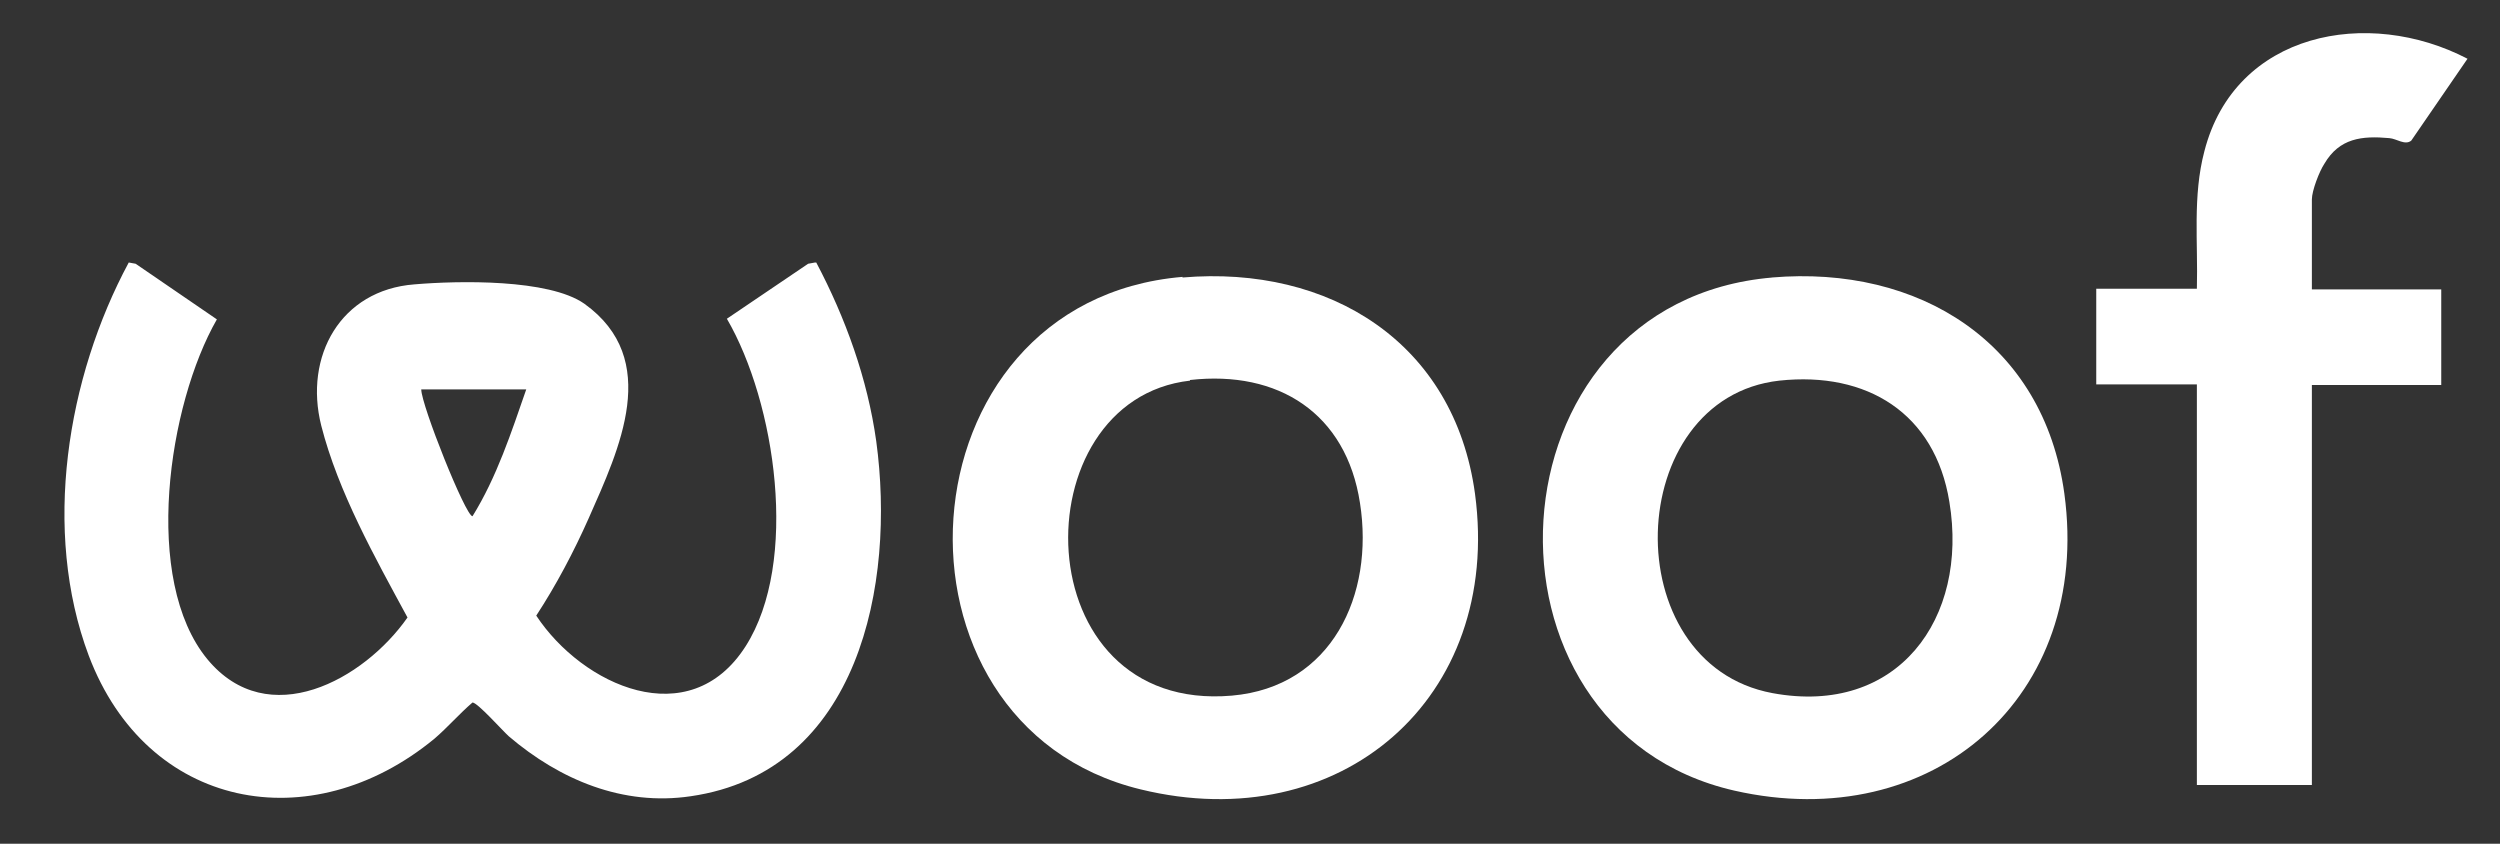
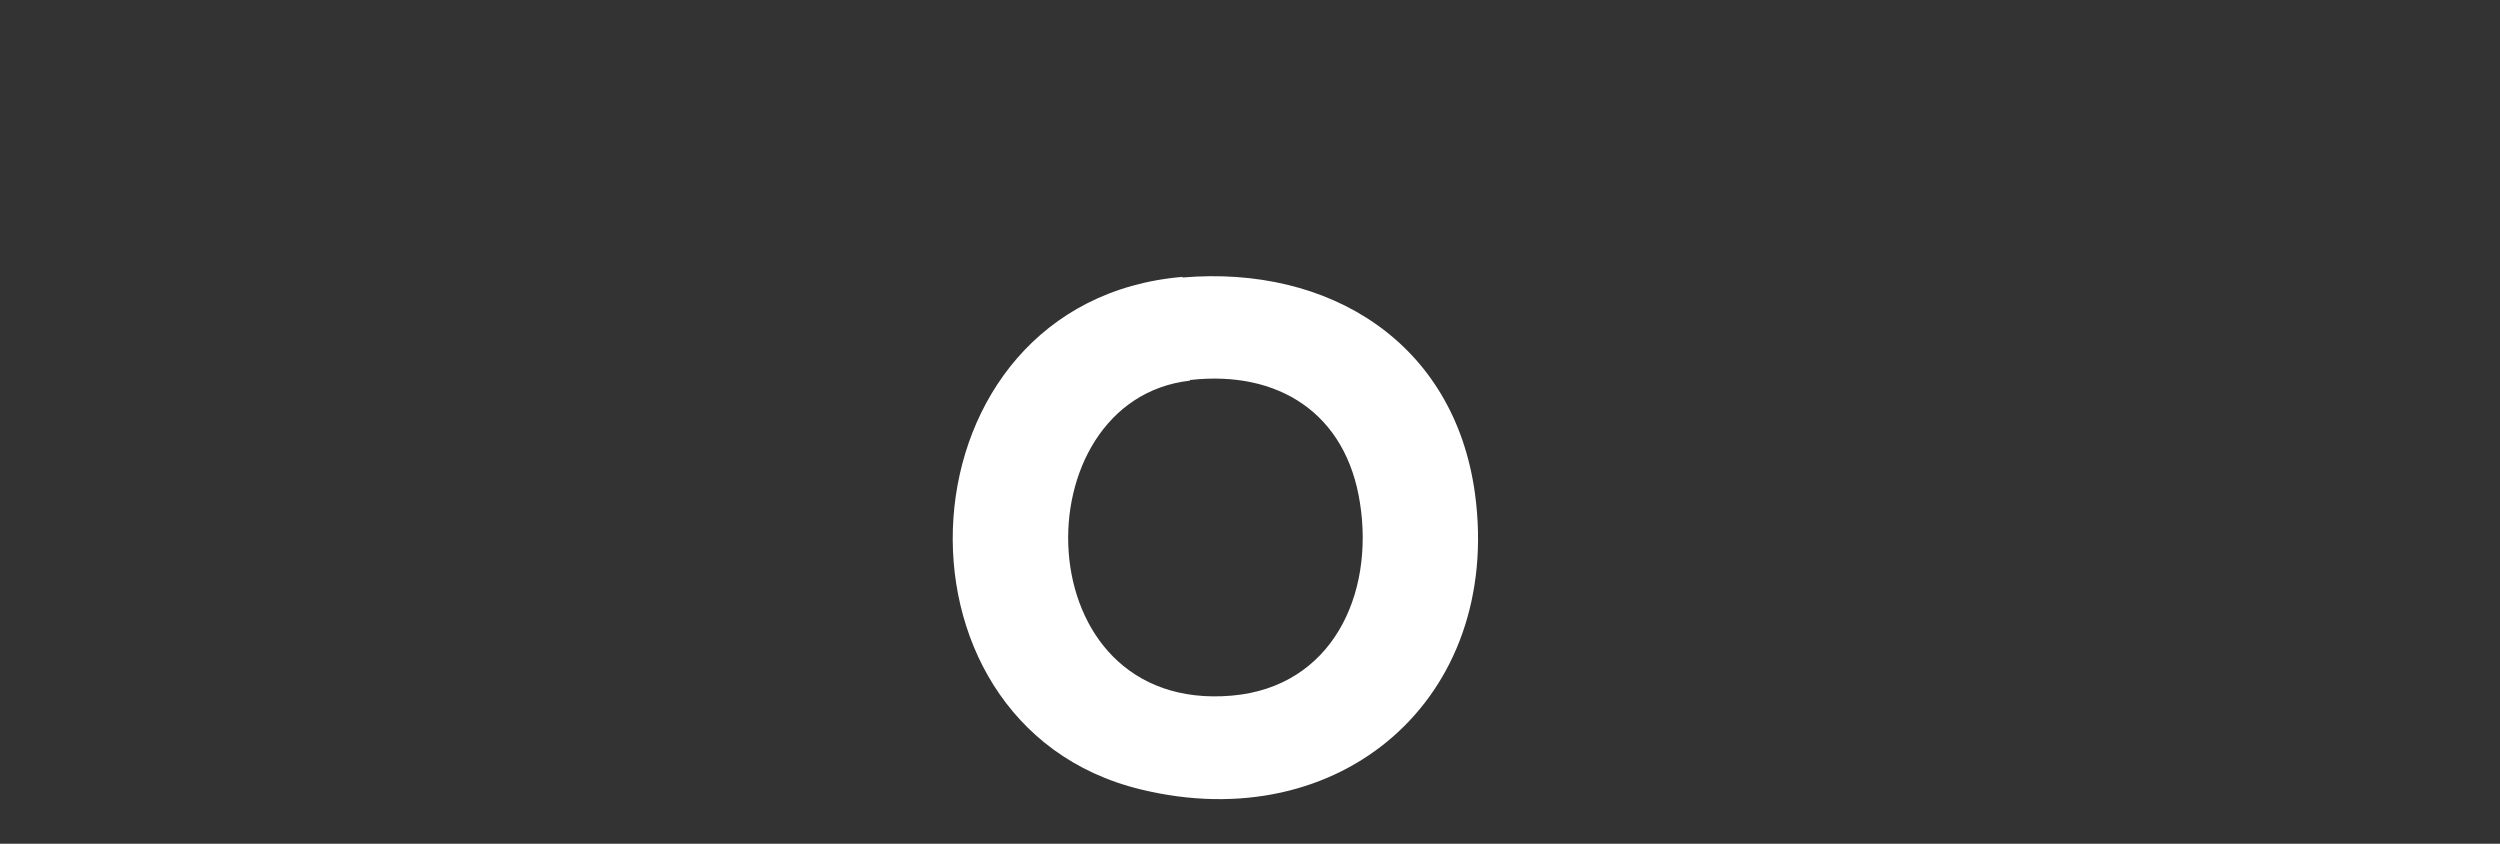
<svg xmlns="http://www.w3.org/2000/svg" id="Layer_1" version="1.1" viewBox="0 0 400 135">
  <rect x="0" y="0" width="400" height="135" fill="#333333" stroke="none" />
  <defs>
    <style>
      .st0 {
        fill: #fff;
      }
    </style>
  </defs>
-   <path class="st0" d="M130.6,42c4.7,8.9,8.2,18.6,9.6,28.6,3.1,22.8-2.7,52.9-29.7,56.8-10.8,1.6-20.9-2.6-29.1-9.6-1-.9-5-5.4-5.8-5.4-2.1,1.8-4,4-6.1,5.8-19.8,16.3-46,11.3-55.3-13.3-7.5-20-3.5-44.5,6.4-62.9l1.1.2,13,8.9c-7.8,13.6-12,41.7-1.5,54.4,9.7,11.7,25,3.3,32-6.7-5.2-9.6-11.1-20.1-13.8-30.7-2.8-11.1,3.1-21.7,14.9-22.6,7-.6,21.5-.9,27.2,3.1,12.4,8.9,5.6,23.2.7,34.3-2.4,5.4-5.2,10.7-8.4,15.6,7.4,11.2,24.5,19,33.5,4.9,8.6-13.5,4.8-39-3-52.4l13-8.8,1.1-.2h0ZM84.3,62.3h-16.9c0,2.5,7.1,20.3,8.2,20.3,3.9-6.3,6.2-13.4,8.6-20.3Z" />
  <path class="st0" d="M189.2,44.4c23.5-2,43.5,10.4,46.8,34.6,4.4,32.8-21.6,55.1-53.5,47.3-42.9-10.4-39.2-78.1,6.7-82h0ZM190.4,60.9c-27.3,3.1-26.7,53.3,6.7,50.4,16-1.4,22.8-16.1,20.5-30.8-2.2-14.4-13.1-21.3-27.2-19.7h0Z" />
-   <path class="st0" d="M283.5,44.4c23.5-2,43.5,10.4,46.8,34.6,4.4,32.5-21.1,54.7-52.8,47.5-43.4-9.9-40.1-78.2,6.1-82.1ZM284.7,60.9c-25.1,2.8-26.4,45.3-1.1,50,20,3.7,31.4-11.9,28.3-30.6-2.3-14.2-13.2-20.9-27.2-19.4h0Z" />
-   <path class="st0" d="M351.5,46.2c.2-7.4-.7-14.8,1.2-22,4.9-19.1,26.2-23.1,42.1-14.8l-9,13.1c-1,.8-2.3-.3-3.5-.4-4.4-.4-8,0-10.4,4.1-.8,1.2-2,4.3-2,5.7v14.4h20.7v15.3h-20.7v64h-18.4V61.5h-16.1v-15.3h16.1Z" />
</svg>